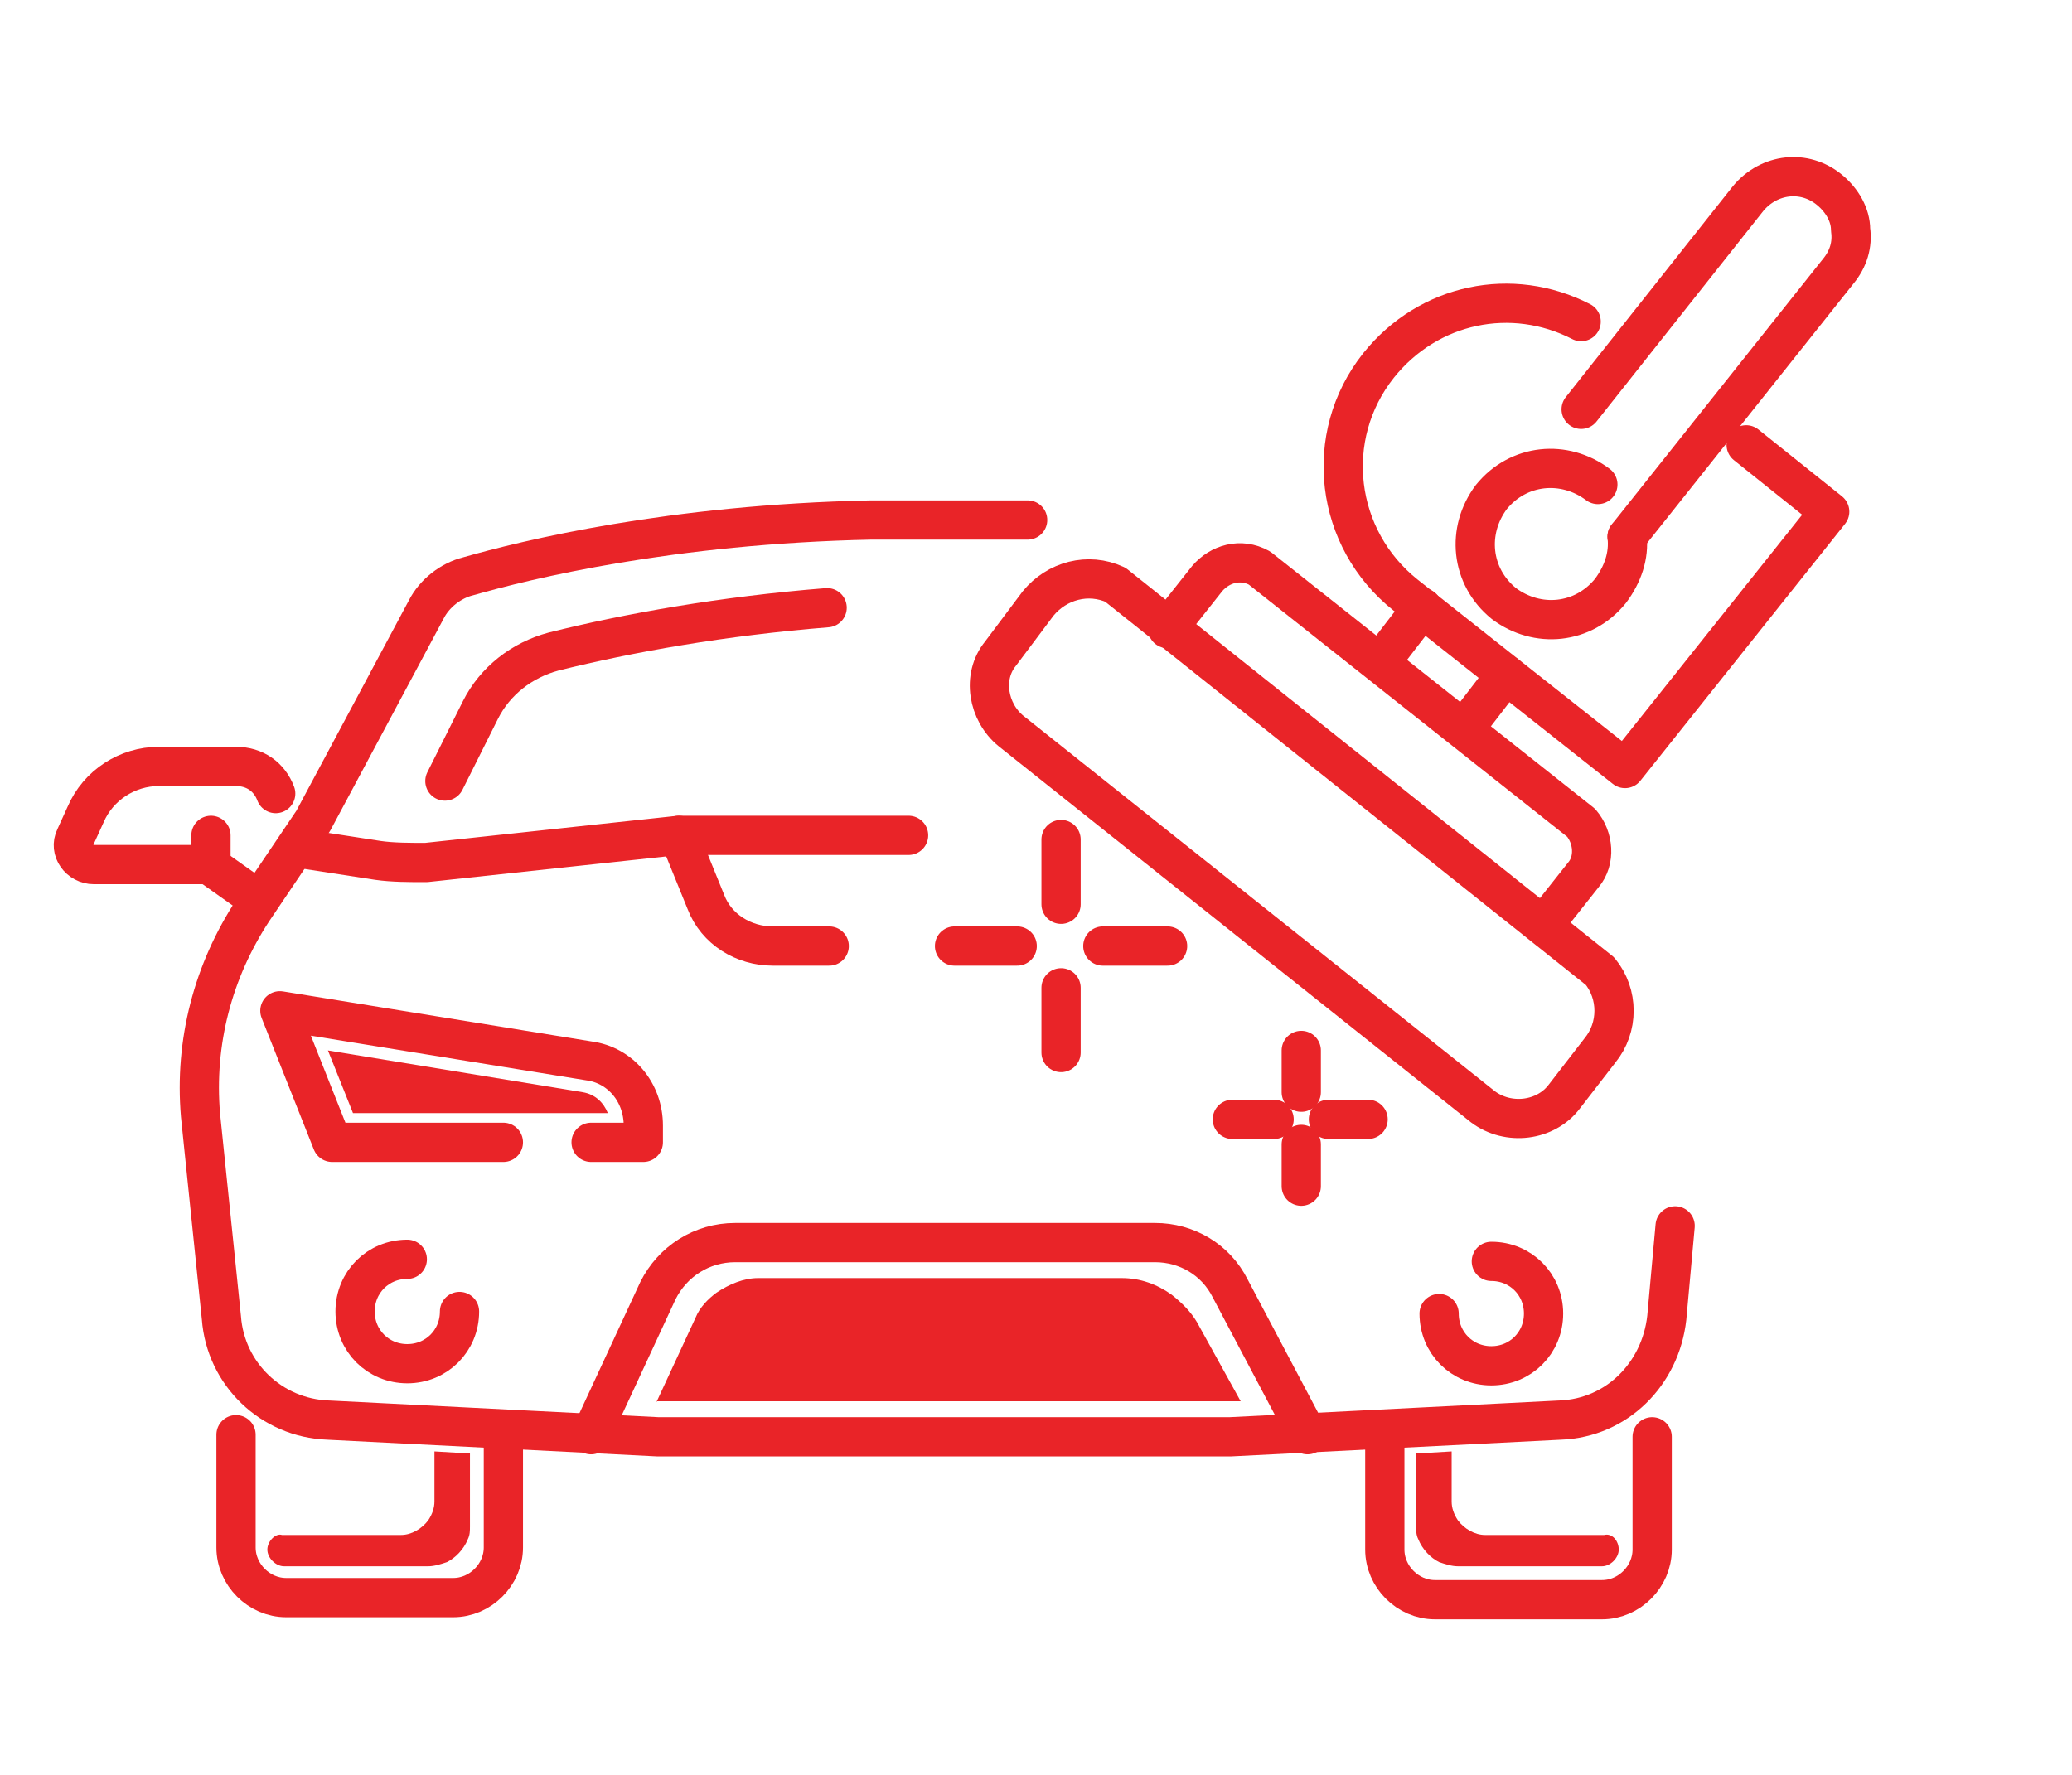
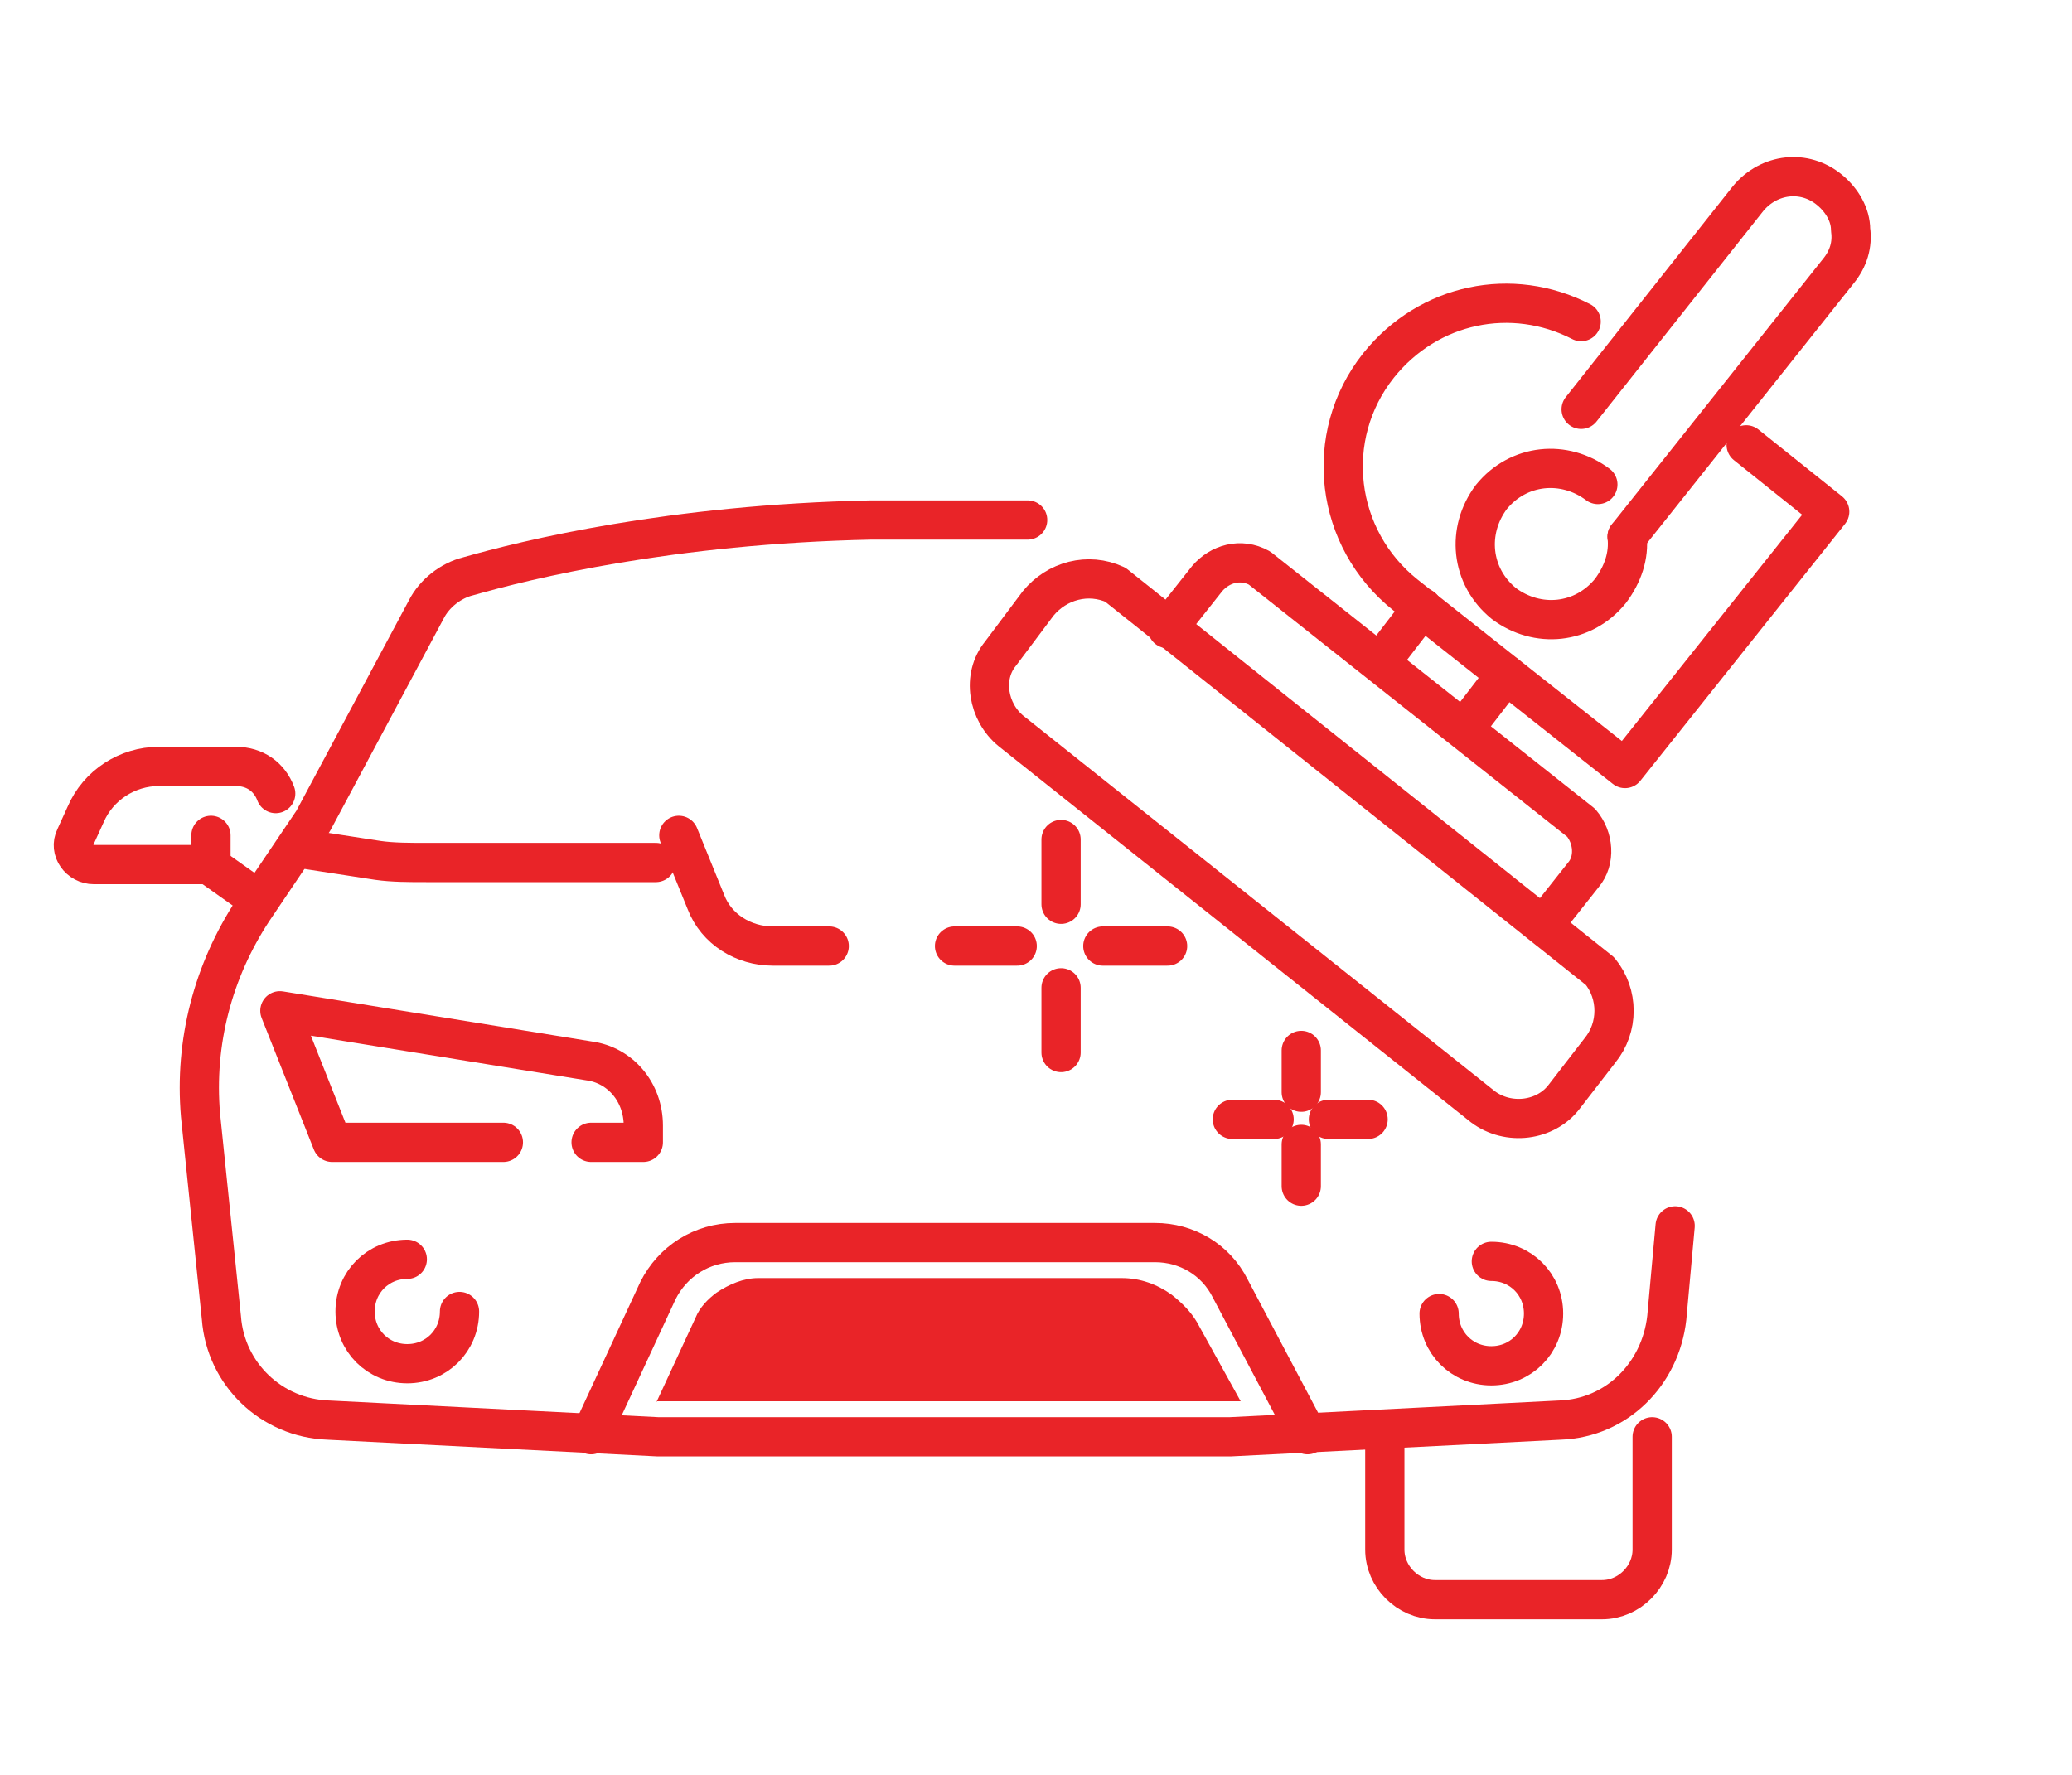
<svg xmlns="http://www.w3.org/2000/svg" id="Layer_1" x="0px" y="0px" viewBox="0 0 99.2 85" style="enable-background:new 0 0 99.2 85;" xml:space="preserve">
  <style type="text/css">	.st0{fill:none;stroke:#E92428;stroke-width:1.879;stroke-linecap:round;stroke-linejoin:round;stroke-miterlimit:10;}	.st1{fill:#E92428;}</style>
  <g id="XMLID_175_">
    <g id="XMLID_1111_">
      <path id="XMLID_1129_" class="st0" d="M13.2,38c-0.3-0.8-1-1.3-1.9-1.3H7.6c-1.5,0-2.9,0.9-3.5,2.3l-0.5,1.1    c-0.3,0.6,0.2,1.3,0.9,1.3h5.5l2.4,1.7" />
      <line id="XMLID_1128_" class="st0" x1="10.1" y1="41.4" x2="10.1" y2="40" />
-       <path id="XMLID_1127_" class="st0" d="M11.3,68.7v5.4c0,1.3,1.1,2.4,2.4,2.4h8c1.3,0,2.4-1.1,2.4-2.4v-5.4" />
      <path id="XMLID_1126_" class="st0" d="M80.2,58.7l-0.4,4.4c-0.3,2.7-2.4,4.8-5.1,4.9l-15.8,0.8H45.2H31.5l-15.8-0.8    c-2.7-0.1-4.9-2.2-5.1-4.9l-1-9.7c-0.3-3.5,0.6-6.9,2.5-9.8l2.9-4.3l5.4-10.1c0.4-0.8,1.2-1.4,2-1.6c2.8-0.8,9.7-2.5,19.3-2.7h7.5    " />
      <path id="XMLID_1125_" class="st0" d="M79.1,68.8v5.4c0,1.3-1.1,2.4-2.4,2.4h-8c-1.3,0-2.4-1.1-2.4-2.4v-5.4" />
-       <path id="XMLID_1124_" class="st0" d="M21.3,37.4L23,34c0.7-1.4,2-2.4,3.5-2.8c3.6-0.9,8.1-1.7,13.1-2.1" />
-       <path id="XMLID_1123_" class="st0" d="M14.2,40.6l3.9,0.6c0.7,0.1,1.5,0.1,2.3,0.1L32.5,40h11" />
+       <path id="XMLID_1123_" class="st0" d="M14.2,40.6l3.9,0.6c0.7,0.1,1.5,0.1,2.3,0.1h11" />
      <path id="XMLID_1122_" class="st0" d="M32.5,40l1.3,3.2c0.5,1.3,1.8,2.1,3.2,2.1h2.7" />
      <g id="XMLID_1119_">
        <path id="XMLID_1121_" class="st0" d="M24.1,54.7h-8.2l-2.5-6.3l14.8,2.4c1.5,0.2,2.6,1.5,2.6,3.1v0.8h-2.5" />
-         <path id="XMLID_1120_" class="st1" d="M16.9,53.3l-1.2-3l12.2,2c0.6,0.1,1,0.5,1.2,1H16.9z" />
      </g>
      <path id="XMLID_1118_" class="st0" d="M28.3,68.7l3.2-6.9c0.7-1.4,2.1-2.3,3.7-2.3h20.1c1.5,0,2.9,0.8,3.6,2.2l3.7,7" />
      <path id="XMLID_1117_" class="st0" d="M22,62.8c0,1.4-1.1,2.5-2.5,2.5c-1.4,0-2.5-1.1-2.5-2.5c0-1.4,1.1-2.5,2.5-2.5" />
      <path id="XMLID_1116_" class="st0" d="M71.4,60.4c1.4,0,2.5,1.1,2.5,2.5c0,1.4-1.1,2.5-2.5,2.5c-1.4,0-2.5-1.1-2.5-2.5" />
-       <path id="XMLID_1114_" class="st1" d="M77.5,74.2L77.5,74.2c0,0.4-0.4,0.8-0.8,0.8h-6.9c-0.3,0-0.6-0.1-0.9-0.2    c-0.4-0.2-0.8-0.6-1-1.1c-0.1-0.2-0.1-0.4-0.1-0.6v-3.5l1.7-0.1v2.4c0,0.3,0.1,0.6,0.3,0.9c0.3,0.4,0.8,0.7,1.3,0.7h5.7    C77.2,73.4,77.5,73.8,77.5,74.2z" />
-       <path id="XMLID_1113_" class="st1" d="M12.8,74.2L12.8,74.2c0,0.4,0.4,0.8,0.8,0.8h6.9c0.3,0,0.6-0.1,0.9-0.2    c0.4-0.2,0.8-0.6,1-1.1c0.1-0.2,0.1-0.4,0.1-0.6v-3.5l-1.7-0.1v2.4c0,0.3-0.1,0.6-0.3,0.9c-0.3,0.4-0.8,0.7-1.3,0.7h-5.7    C13.2,73.4,12.8,73.8,12.8,74.2z" />
      <path id="XMLID_1112_" class="st1" d="M31.4,67.2l1.9-4.1c0.2-0.5,0.6-0.9,1-1.2l0,0c0.6-0.4,1.3-0.7,2-0.7h17.4    c0.9,0,1.7,0.3,2.4,0.8l0,0c0.5,0.4,0.9,0.8,1.2,1.3l2.1,3.8H31.4z" />
    </g>
    <g id="XMLID_587_">
      <path id="XMLID_589_" class="st0" d="M76.6,46.5c0.9,1.1,0.9,2.7,0,3.8l-1.7,2.2C74,53.7,72.2,53.9,71,53L48.4,35    c-1.1-0.9-1.4-2.6-0.5-3.7l1.8-2.4c0.9-1.1,2.4-1.5,3.7-0.9L76.6,46.5z" />
      <path id="XMLID_588_" class="st0" d="M55.9,30.1l1.9-2.4c0.6-0.7,1.6-1,2.5-0.5l15.4,12.2c0.6,0.7,0.7,1.8,0.1,2.5l-1.9,2.4" />
      <g id="XMLID_580_">
        <line id="XMLID_584_" class="st0" x1="66.1" y1="31.7" x2="68.1" y2="29.1" />
        <line id="XMLID_586_" class="st0" x1="70.1" y1="34.9" x2="72.1" y2="32.3" />
      </g>
      <path id="XMLID_592_" class="st0" d="M83.6,21.3l4,3.2l-9.8,12.3l-10.5-8.3c-3.4-2.7-4-7.6-1.3-11l0,0c2.4-3,6.4-3.8,9.7-2.1" />
      <path id="XMLID_595_" class="st0" d="M75.7,19.6l8-10.1c1-1.2,2.7-1.4,3.9-0.4c0.6,0.5,1,1.2,1,1.9c0.1,0.7-0.1,1.4-0.6,2    L77.9,25.7" />
      <path id="XMLID_2_" class="st0" d="M77.9,25.7c0.1,0.9-0.2,1.8-0.8,2.6c-1.3,1.6-3.5,1.8-5.1,0.6c-1.6-1.3-1.8-3.5-0.6-5.1    c1.3-1.6,3.5-1.8,5.1-0.6" />
    </g>
    <g id="XMLID_585_">
      <line id="XMLID_1115_" class="st0" x1="62.3" y1="54.8" x2="62.3" y2="56.8" />
      <line id="XMLID_594_" class="st0" x1="62.3" y1="50.3" x2="62.3" y2="52.3" />
      <line id="XMLID_593_" class="st0" x1="61" y1="53.6" x2="59" y2="53.6" />
      <line id="XMLID_591_" class="st0" x1="65.5" y1="53.6" x2="63.6" y2="53.6" />
    </g>
    <g id="XMLID_1130_">
      <line id="XMLID_1134_" class="st0" x1="50.8" y1="47.3" x2="50.8" y2="50.4" />
      <line id="XMLID_1133_" class="st0" x1="50.8" y1="40.2" x2="50.8" y2="43.3" />
      <line id="XMLID_1132_" class="st0" x1="48.7" y1="45.3" x2="45.7" y2="45.3" />
      <line id="XMLID_1131_" class="st0" x1="55.9" y1="45.3" x2="52.8" y2="45.3" />
    </g>
  </g>
</svg>